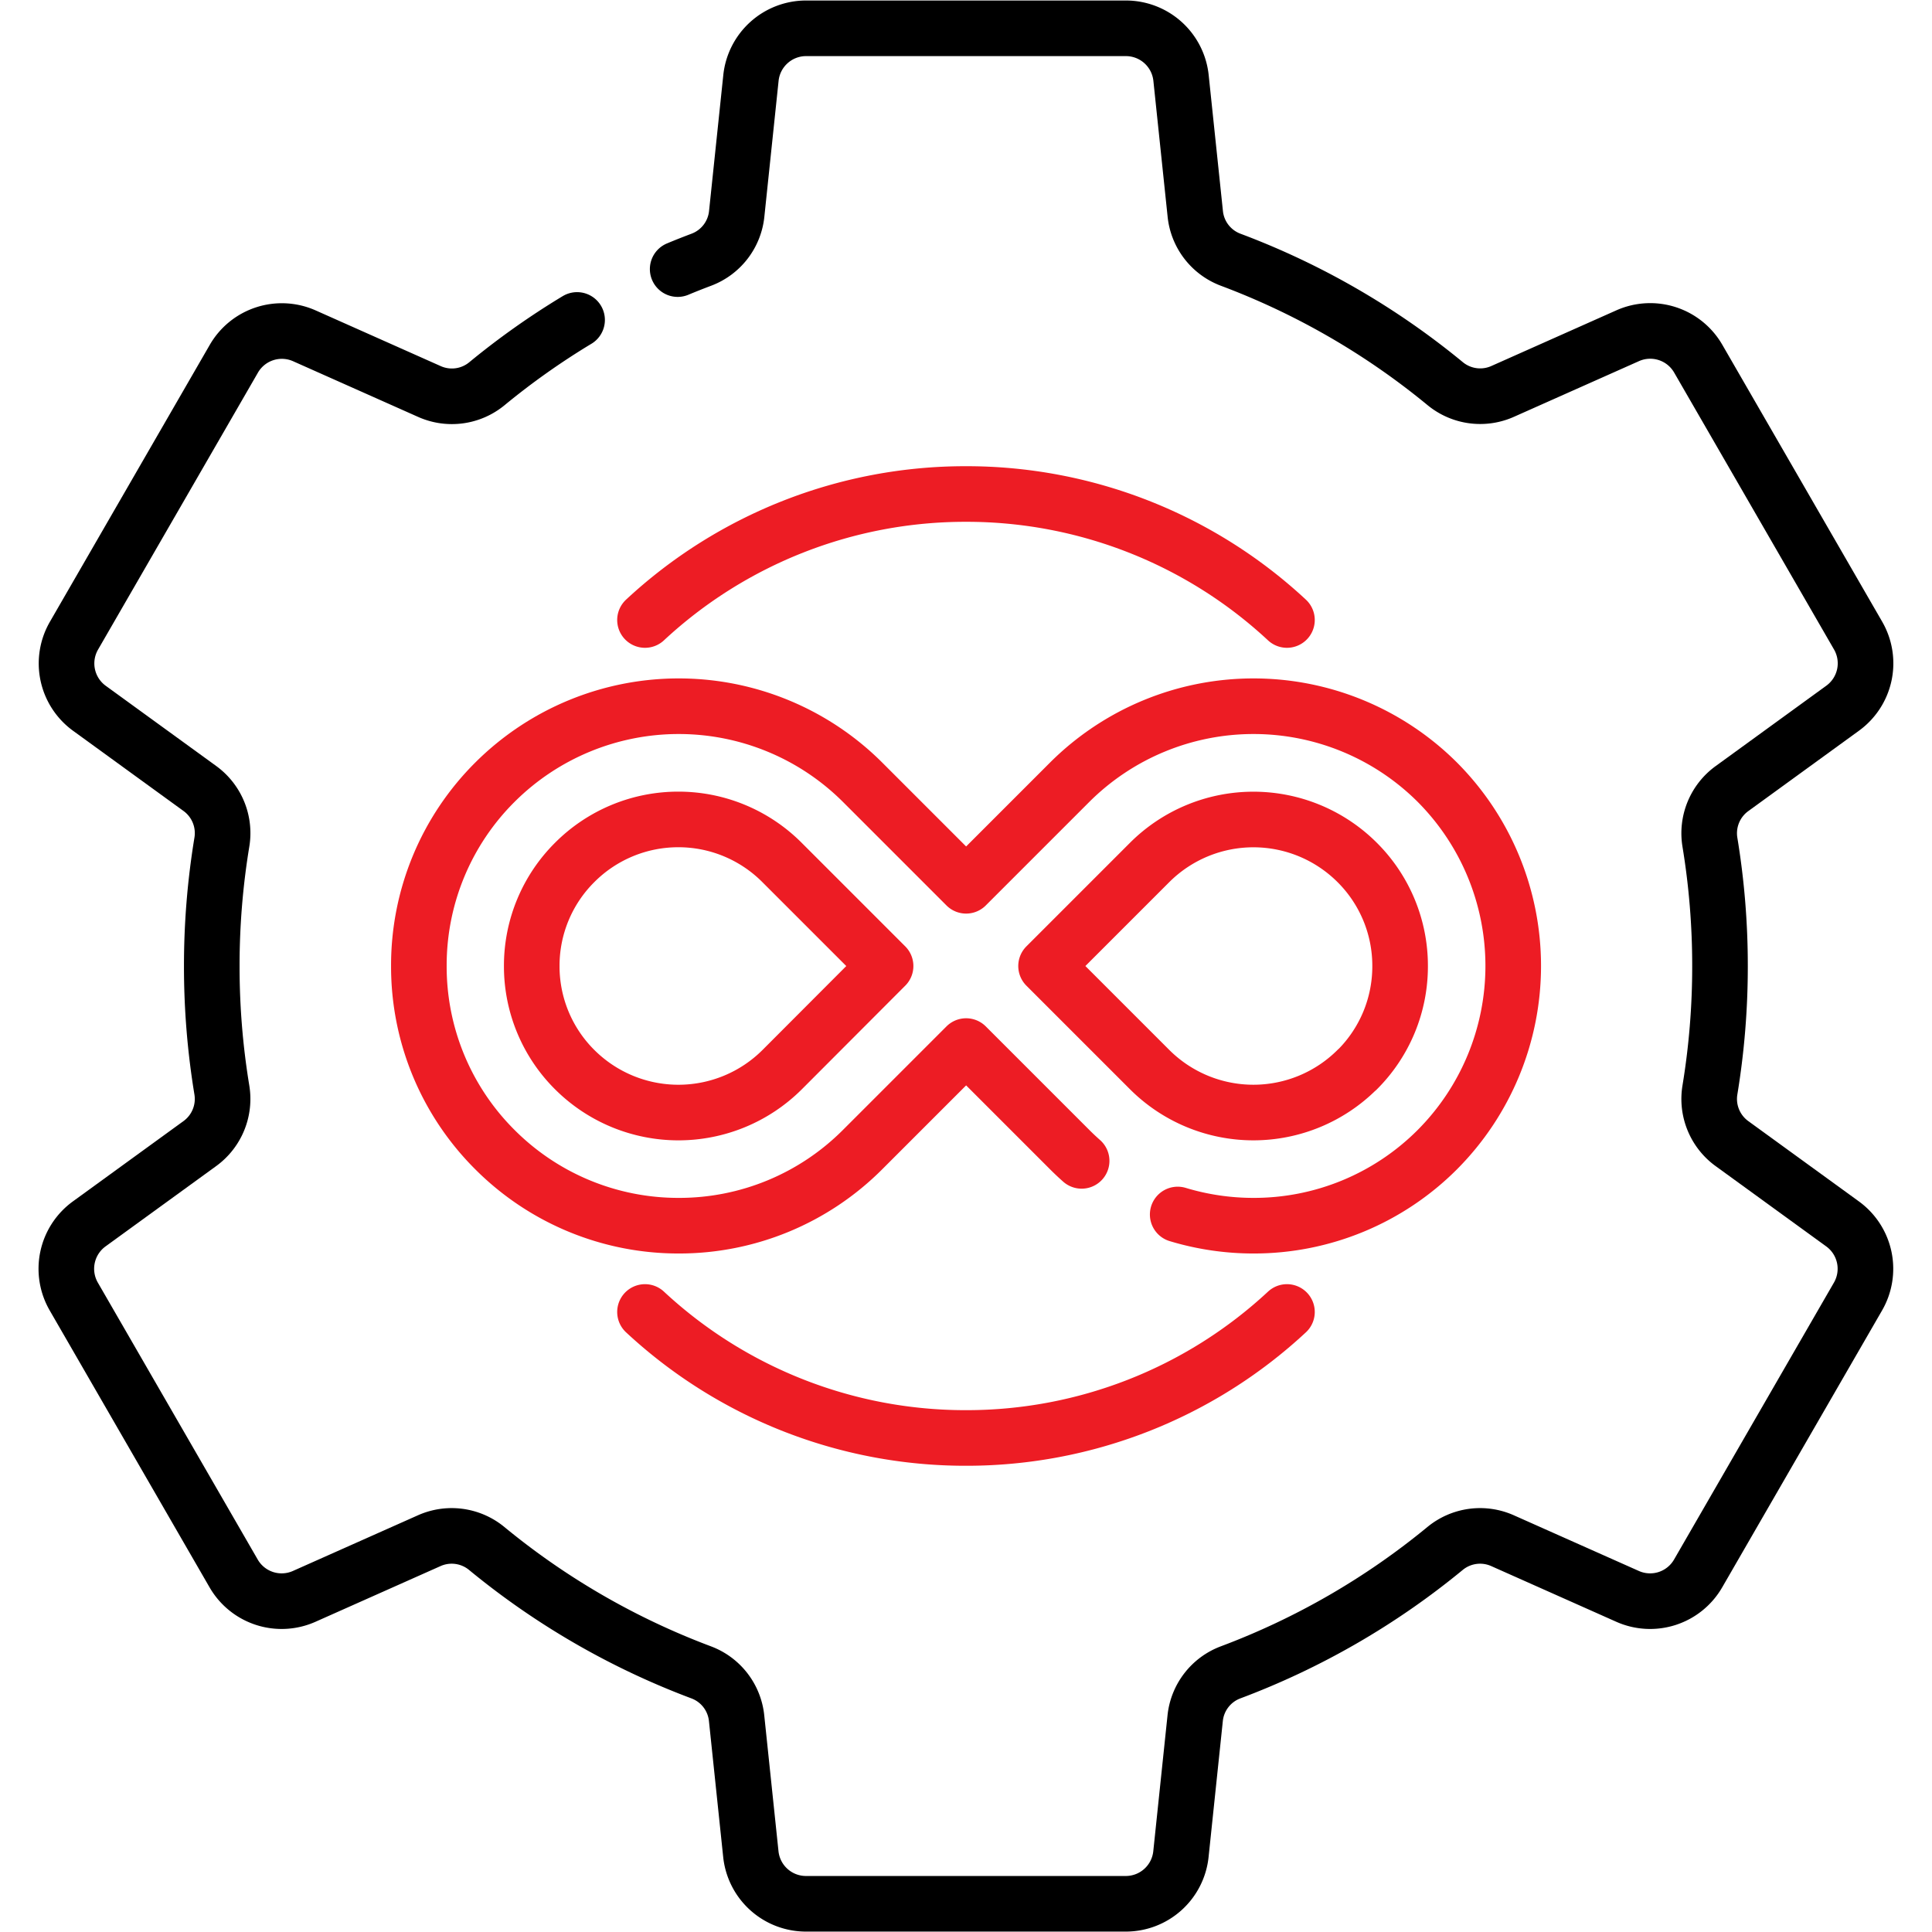
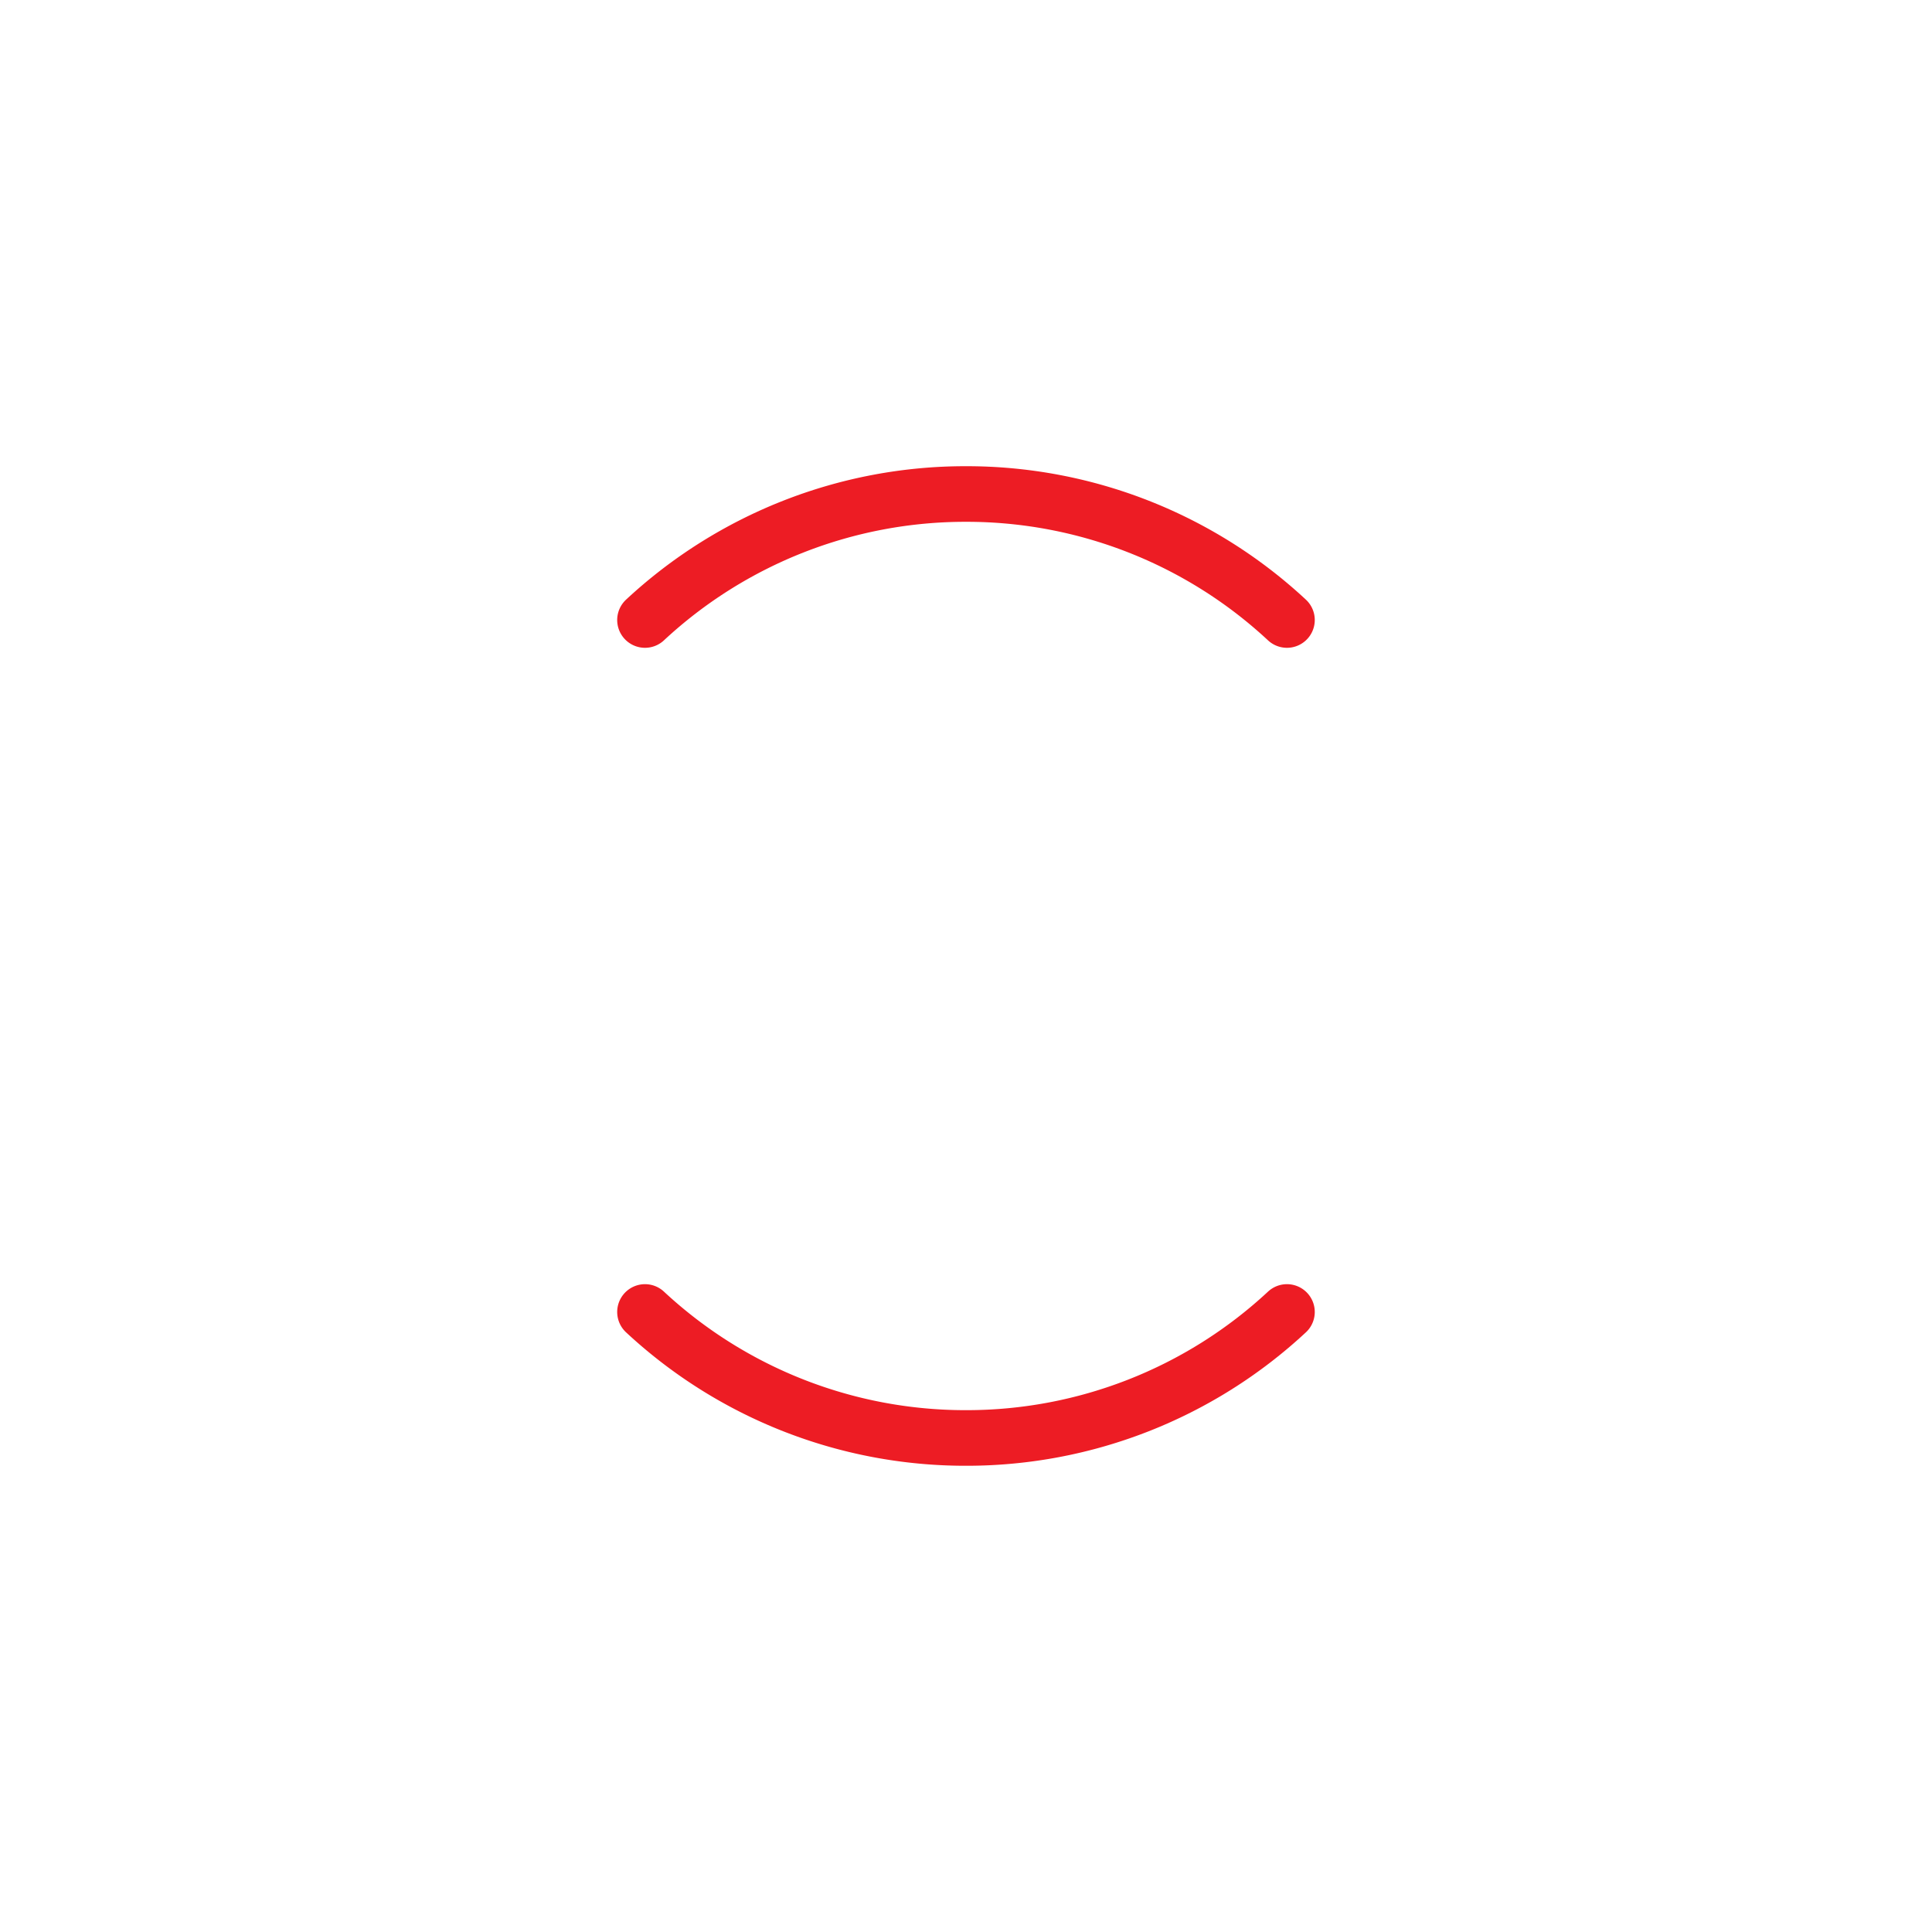
<svg xmlns="http://www.w3.org/2000/svg" width="76.442" height="76.442" viewBox="0 0 76.442 76.442">
  <defs>
    <clipPath id="clip-path">
      <path id="path1821" d="M0-682.665H76.442v76.442H0Z" transform="translate(0 682.665)" />
    </clipPath>
  </defs>
  <g id="g1815" transform="translate(0 682.665)">
    <g id="g1817" transform="translate(0 -682.665)">
      <g id="g1819" clip-path="url(#clip-path)">
        <g id="g1825" transform="translate(2.632 1.12)">
-           <path id="path1827" d="M-191.763-75.553c.311-.13.626-.254.942-.373a2.176,2.176,0,0,0,1.394-1.817l.563-5.372a2.194,2.194,0,0,1,2.181-1.965h12.655a2.194,2.194,0,0,1,2.181,1.965l.563,5.372a2.176,2.176,0,0,0,1.394,1.817,29.815,29.815,0,0,1,8.5,4.91,2.18,2.18,0,0,0,2.274.3l4.94-2.2a2.193,2.193,0,0,1,2.792.906l6.327,10.959a2.194,2.194,0,0,1-.611,2.871L-150.046-55a2.182,2.182,0,0,0-.876,2.117,30.039,30.039,0,0,1,.4,4.908,30.039,30.039,0,0,1-.4,4.908,2.182,2.182,0,0,0,.876,2.117l4.374,3.176a2.194,2.194,0,0,1,.611,2.871l-6.327,10.959a2.193,2.193,0,0,1-2.792.906l-4.94-2.2a2.18,2.18,0,0,0-2.274.3,29.815,29.815,0,0,1-8.5,4.91,2.176,2.176,0,0,0-1.394,1.817l-.563,5.372a2.194,2.194,0,0,1-2.181,1.965h-12.655a2.194,2.194,0,0,1-2.181-1.965l-.563-5.372a2.176,2.176,0,0,0-1.394-1.817,29.814,29.814,0,0,1-8.5-4.91,2.18,2.18,0,0,0-2.274-.3l-4.94,2.2a2.193,2.193,0,0,1-2.792-.906l-6.327-10.959a2.194,2.194,0,0,1,.611-2.871l4.374-3.176a2.182,2.182,0,0,0,.876-2.117,30.04,30.04,0,0,1-.4-4.908,30.04,30.04,0,0,1,.4-4.908A2.182,2.182,0,0,0-210.665-55l-4.374-3.176a2.194,2.194,0,0,1-.611-2.871l6.327-10.959a2.193,2.193,0,0,1,2.792-.906l4.94,2.2a2.18,2.18,0,0,0,2.274-.3,29.858,29.858,0,0,1,3.574-2.529" transform="translate(215.944 85.08)" fill="none" stroke="#000" stroke-linecap="round" stroke-linejoin="round" stroke-miterlimit="10" stroke-width="2.2" />
-         </g>
+           </g>
        <g id="g1829" transform="translate(16.563 27.943)">
-           <path id="path1831" d="M-238.179-159.5a10.343,10.343,0,0,0,3,.443,10.251,10.251,0,0,0,7.271-3.007,10.3,10.3,0,0,0,0-14.542,10.3,10.3,0,0,0-14.542,0l-4.1,4.1-4.1-4.1a10.3,10.3,0,0,0-14.542,0,10.22,10.22,0,0,0-3.011,7.271,10.22,10.22,0,0,0,3.011,7.271,10.251,10.251,0,0,0,7.271,3.007,10.246,10.246,0,0,0,7.271-3.007l4.1-4.1,4.1,4.1q.231.231.47.442m10.9-3.609a5.81,5.81,0,0,1-8.207,0l-4.1-4.1,4.1-4.1a5.81,5.81,0,0,1,8.208,0,5.765,5.765,0,0,1,1.7,4.1A5.766,5.766,0,0,1-231.077-165.228Zm-22.749,0a5.81,5.81,0,0,1-8.208,0,5.765,5.765,0,0,1-1.7-4.1,5.766,5.766,0,0,1,1.7-4.1,5.785,5.785,0,0,1,4.1-1.7,5.786,5.786,0,0,1,4.1,1.7l4.1,4.1Z" transform="translate(268.213 179.61)" fill="none" stroke="#ed1c24" stroke-linecap="round" stroke-linejoin="round" stroke-miterlimit="10" stroke-width="2.2" />
-         </g>
+           </g>
        <g id="g1833" transform="translate(25.52 19.546)">
          <path id="path1835" d="M0-39.535A18.608,18.608,0,0,1,12.7-44.52a18.608,18.608,0,0,1,12.7,4.985" transform="translate(0 44.52)" fill="none" stroke="#ed1c24" stroke-linecap="round" stroke-linejoin="round" stroke-miterlimit="10" stroke-width="2.2" />
        </g>
        <g id="g1837" transform="translate(25.52 51.91)">
          <path id="path1839" d="M0,0A18.608,18.608,0,0,0,12.7,4.985,18.608,18.608,0,0,0,25.4,0" fill="none" stroke="#ed1c24" stroke-linecap="round" stroke-linejoin="round" stroke-miterlimit="10" stroke-width="2.2" />
        </g>
      </g>
    </g>
  </g>
</svg>